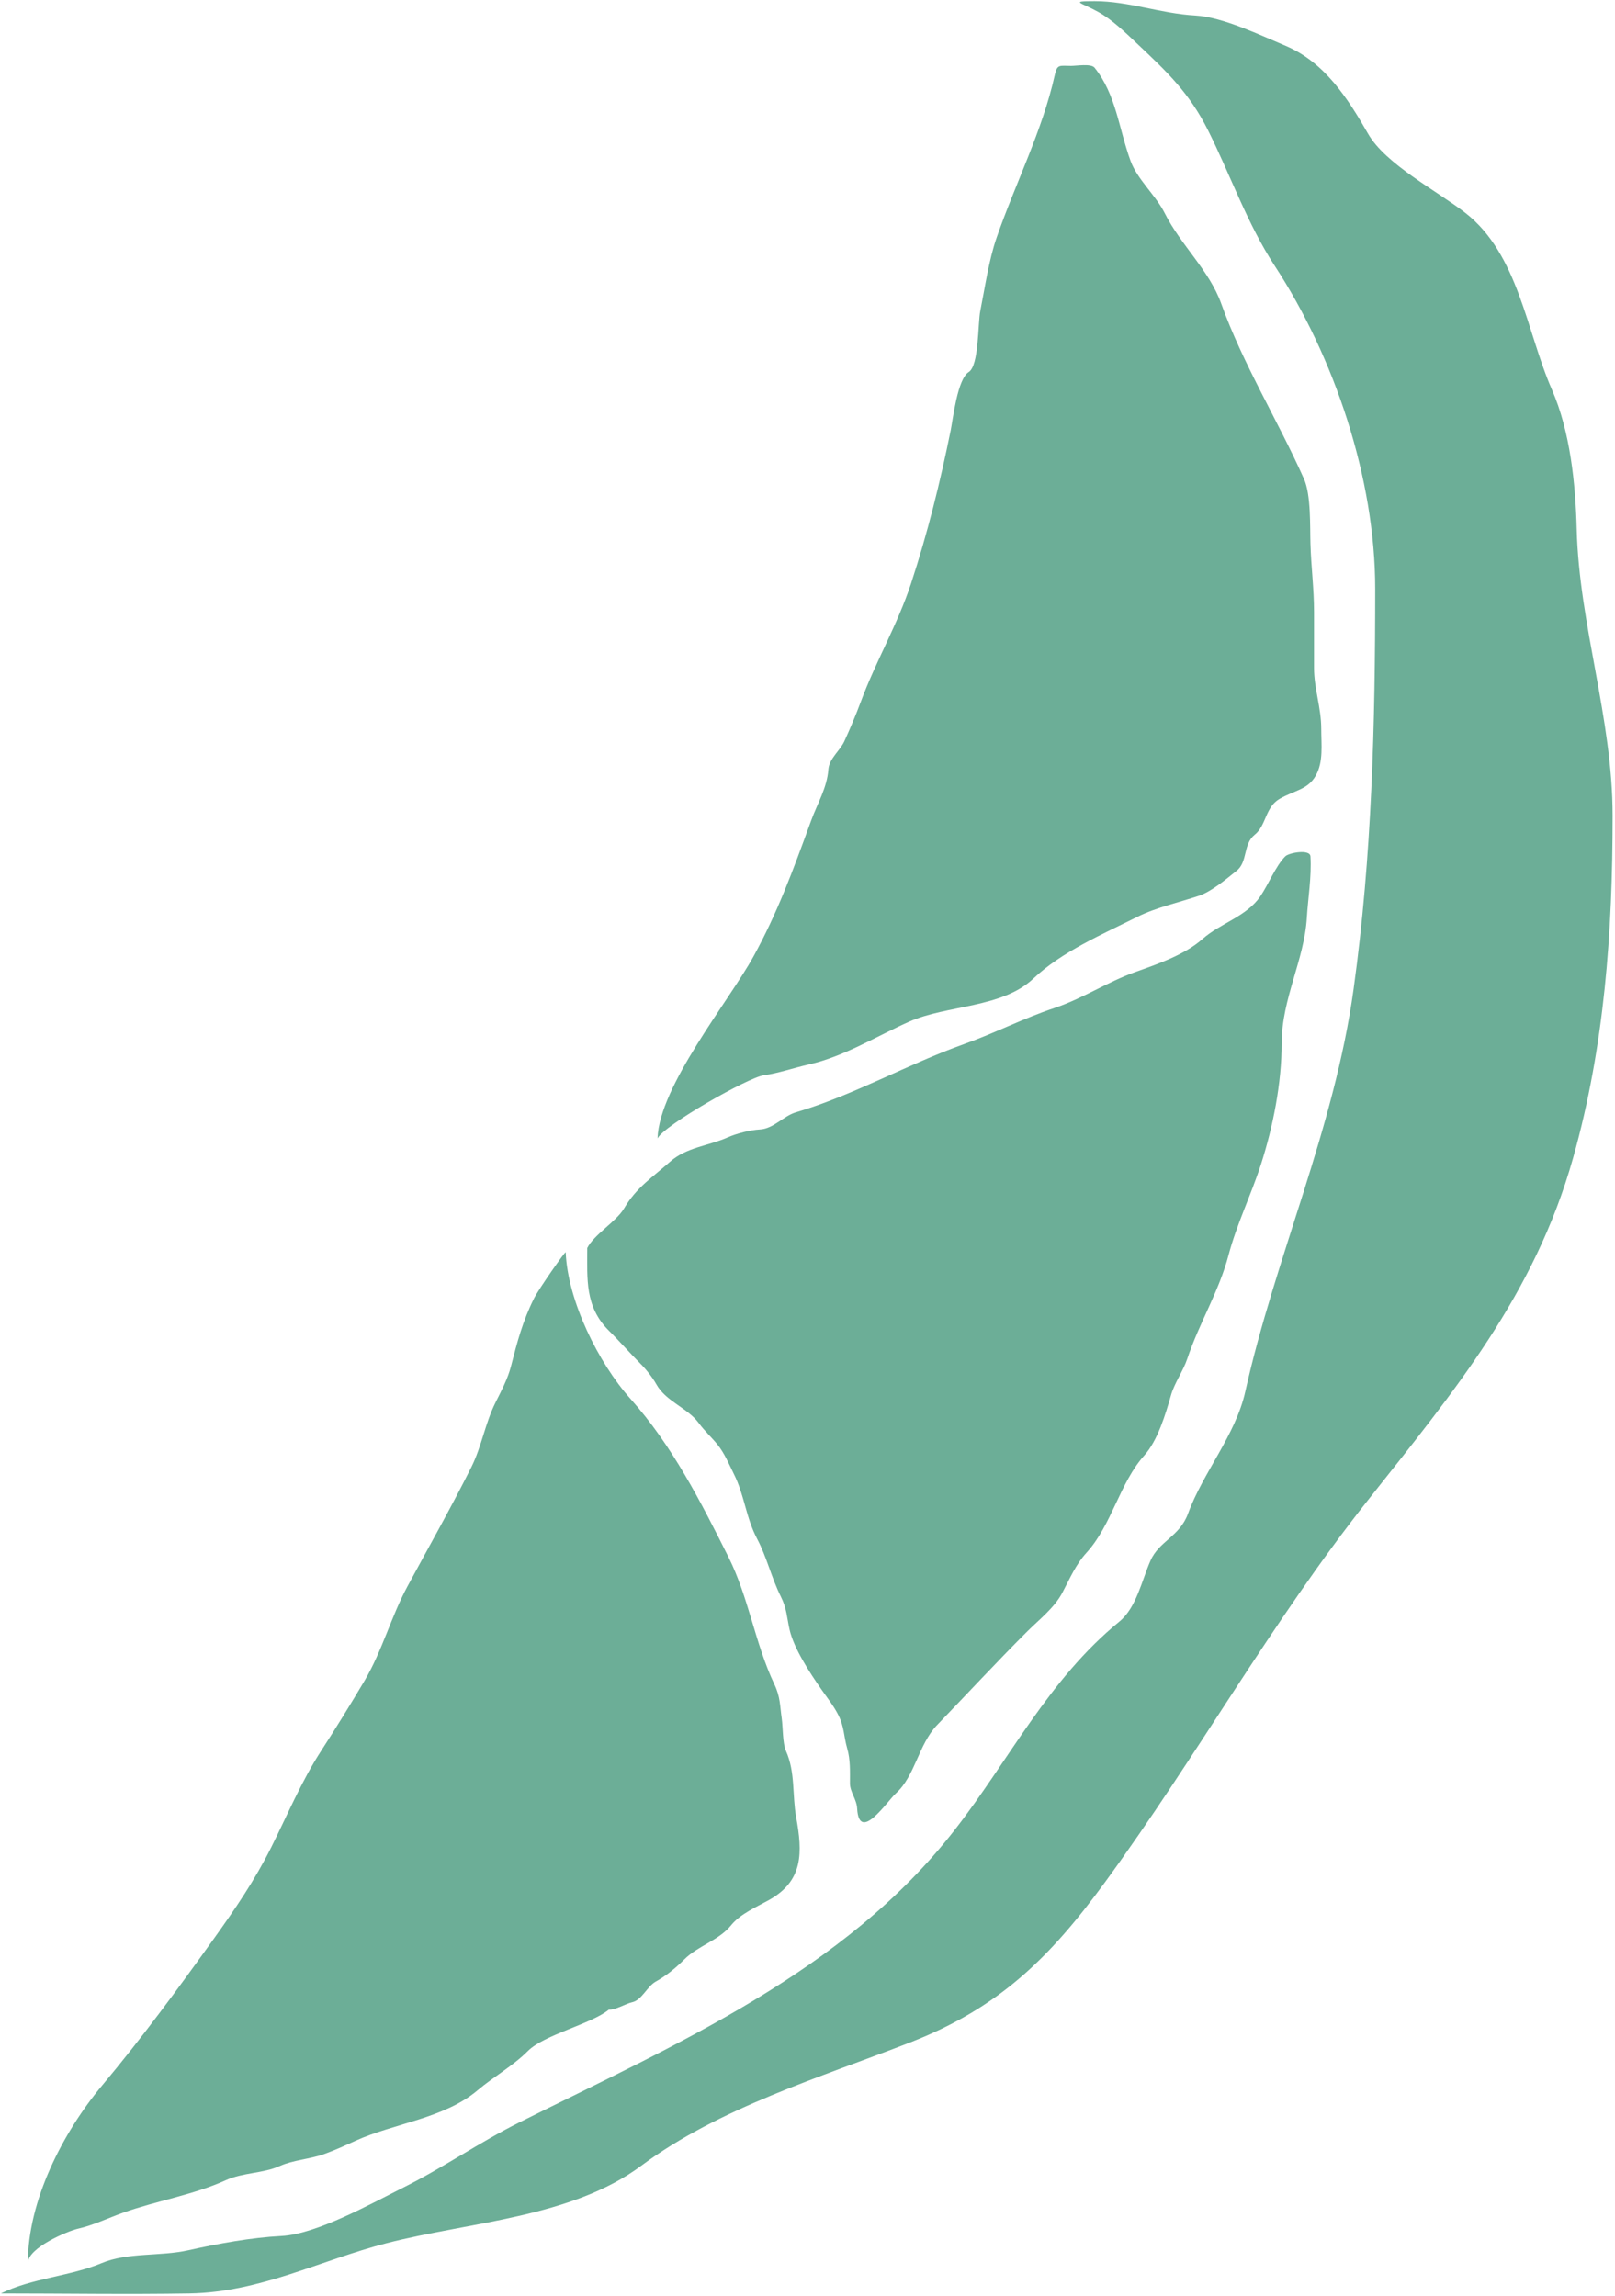
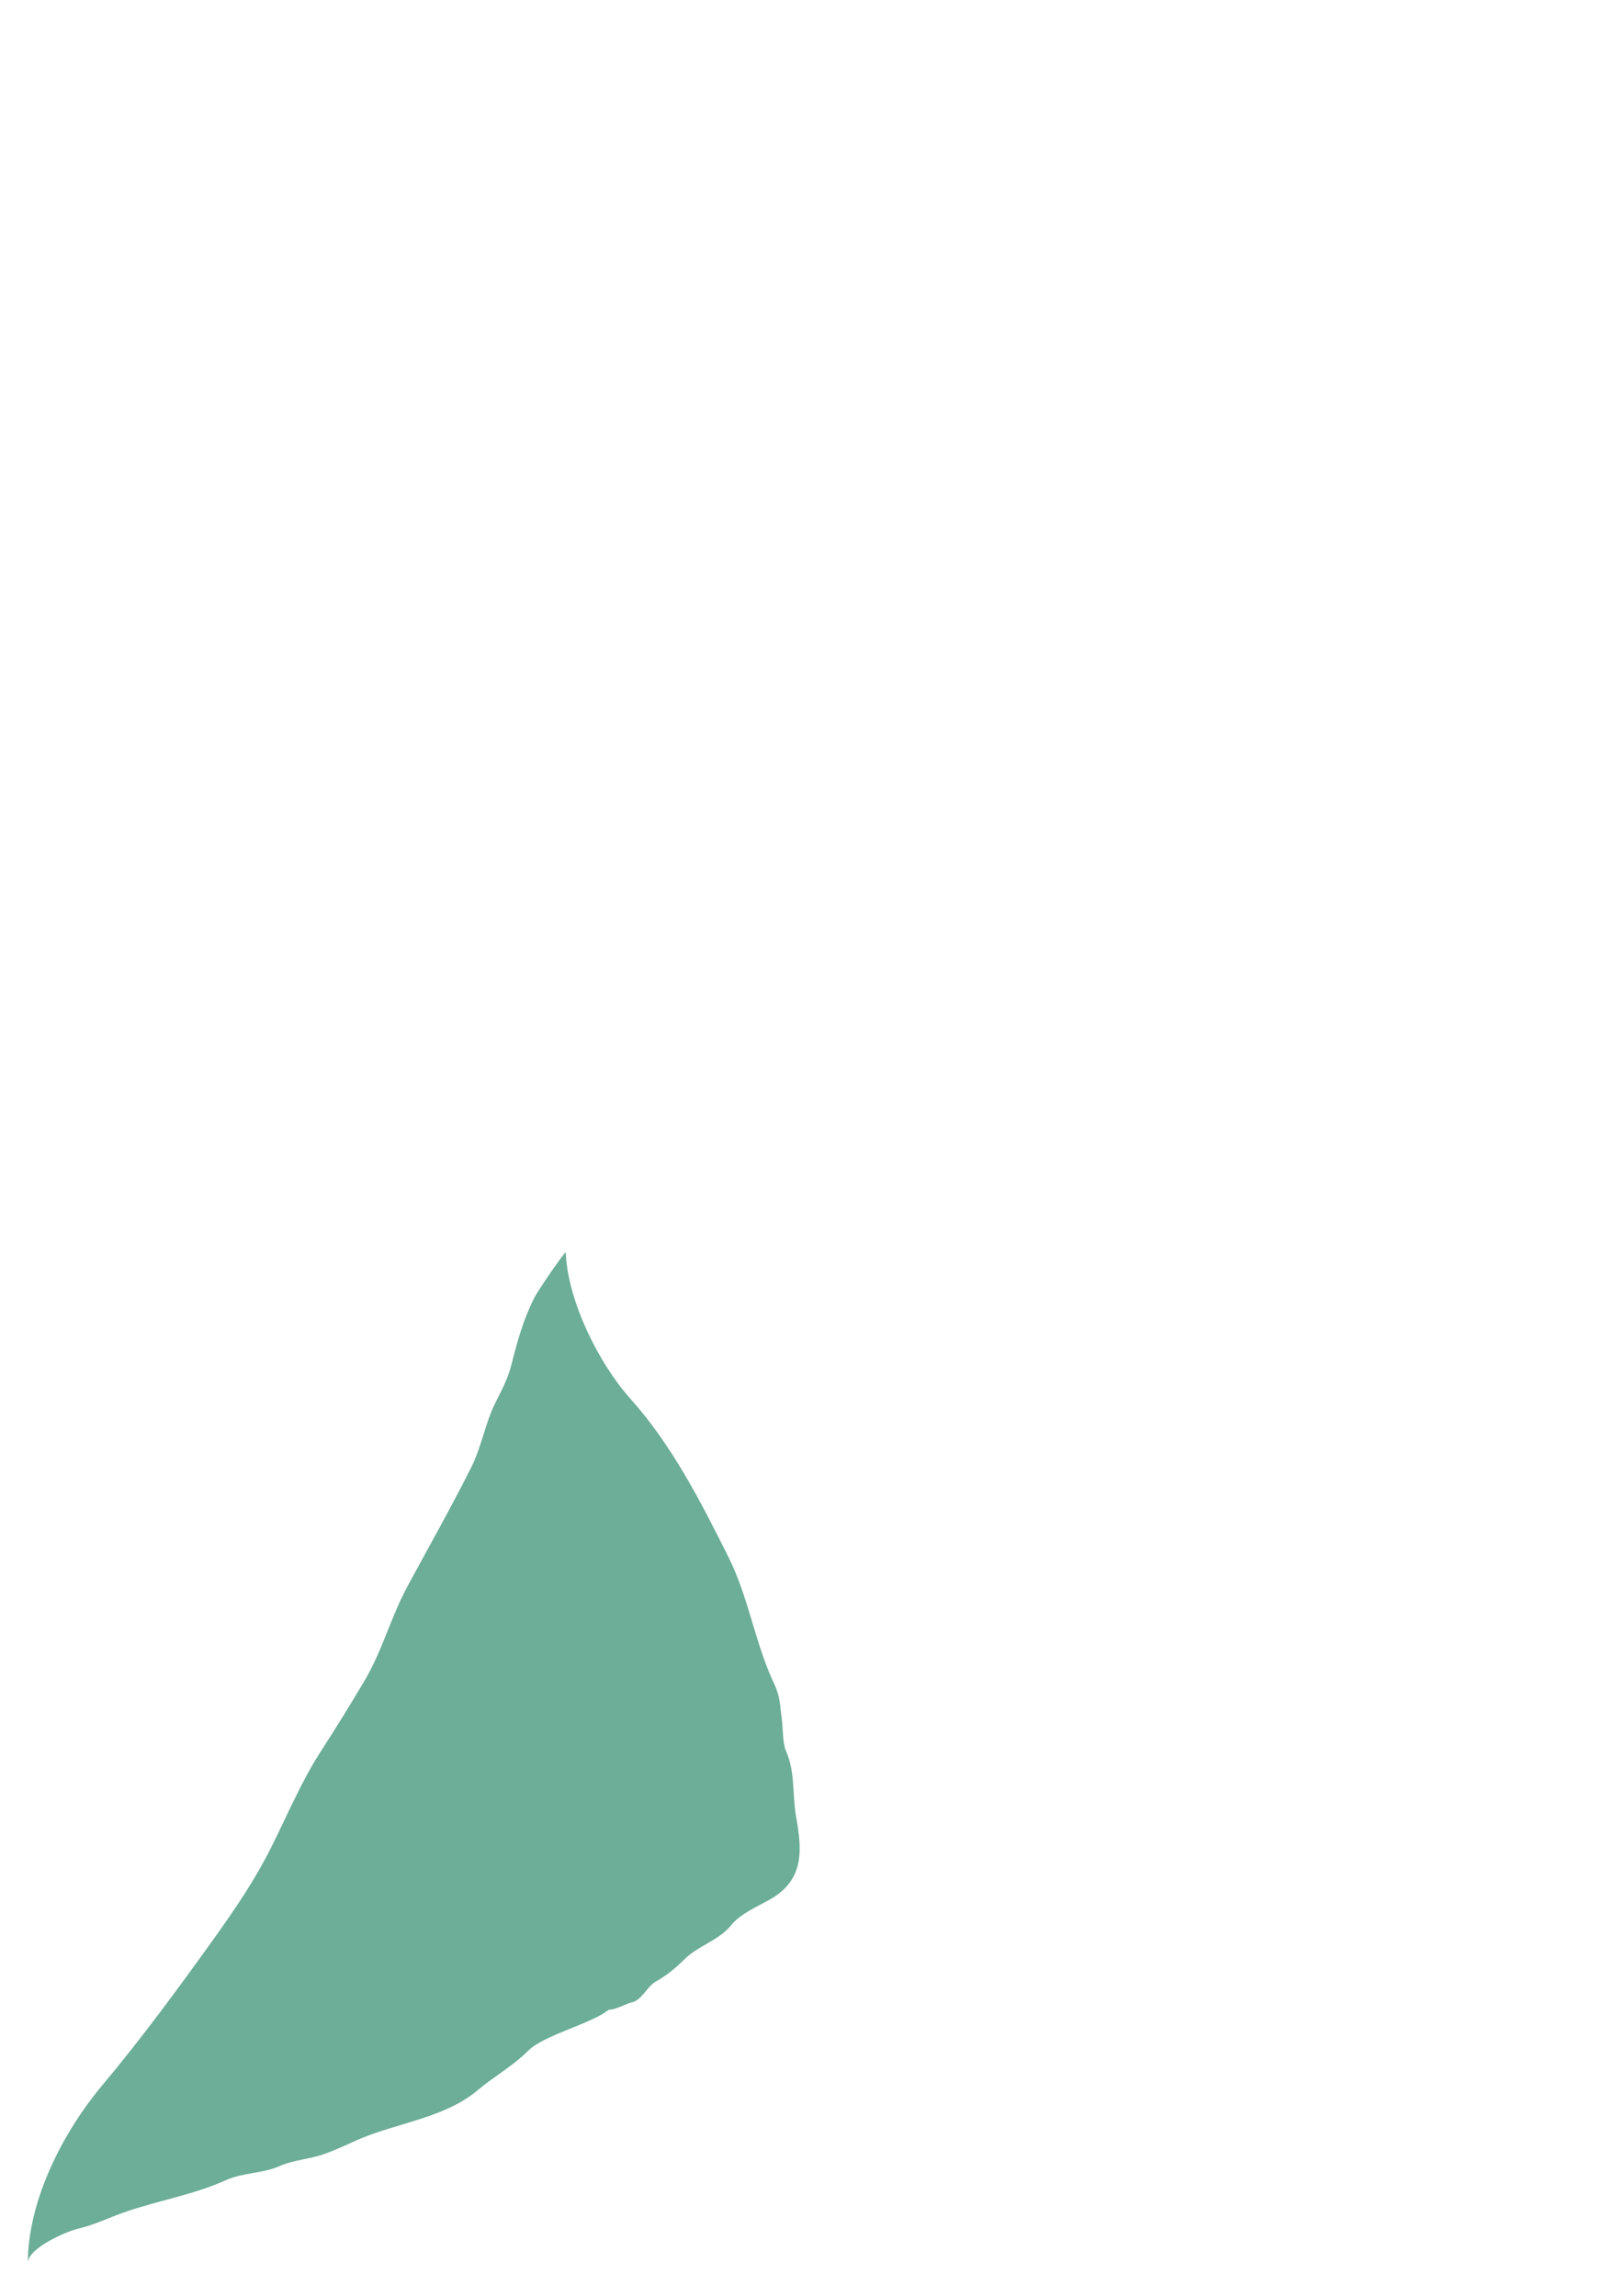
<svg xmlns="http://www.w3.org/2000/svg" version="1.1" id="Layer_1" x="0px" y="0px" viewBox="0 0 500 711" style="enable-background:new 0 0 500 711;" xml:space="preserve">
  <style type="text/css">
	.st0{fill:#6CAE97;}
</style>
  <g>
-     <path class="st0" d="M488.14,163.8c-0.36-14.05-2.01-30.2-7.67-43.15c-7.85-17.92-10.33-41.93-26.86-54.77   c-8.7-6.76-24.66-15.02-30.07-24.48c-6.21-10.85-13.42-22.12-25.49-27.2c-7.69-3.23-19.47-8.92-27.97-9.4   c-10.78-0.6-20.66-4.45-31.19-4.45c-7.91,0-4.19,0.39,1.11,3.34c4.4,2.44,8.59,6.55,12.25,10.01c9.16,8.64,15.97,15.09,21.78,26.7   c6.87,13.72,12.15,28.96,20.54,41.79c18.61,28.43,31.19,66.02,31.19,100.14c0,41.77-0.98,82.56-6.68,123.87   c-6.04,43.71-24.26,83.02-33.54,124.74c-2.99,13.43-13.12,25.12-17.7,37.71c-2.62,7.21-8.92,8.49-11.63,14.59   c-2.68,6.02-4.33,14.56-9.65,18.91c-22.01,17.99-34,42.71-50.99,64.53c-34.23,43.97-86.15,66.27-134.9,90.62   c-12.42,6.21-23.21,13.82-35.64,20.03c-9.95,4.97-26.92,14.51-37.87,15.08c-9.52,0.5-19.59,2.37-28.96,4.45   c-8.61,1.91-18.72,0.59-26.73,3.96c-9.56,4.02-21.75,4.68-31.19,9.4c19.46,0,38.96,0.32,58.41,0   c21.86-0.36,40.39-10.26,61.01-15.58c25.6-6.6,57.21-7.88,78.83-23.98c24.07-17.93,55.59-27.4,83.29-38.2   c27.33-10.65,43.05-26.01,60.27-49.57c28.2-38.59,51.62-80.68,81.31-118.19c26.79-33.85,51.68-63.68,63.61-106.07   c9.77-34.71,12.25-70.05,12.25-105.95C499.27,222.28,488.9,193.7,488.14,163.8z" />
    <path class="st0" d="M24.22,690.14c4.51-1,9.5-3.37,13.92-4.95c10.21-3.64,21.76-5.51,31.68-10.01c5.48-2.49,11.62-2.08,16.83-4.45   c4.02-1.82,9.33-2.12,13.61-3.65c3.44-1.23,6.48-2.64,9.78-4.14c11.99-5.45,27.44-6.88,37.81-15.64   c5.04-4.26,10.95-7.53,15.59-12.18c5.07-5.06,19.61-8.34,25.06-12.8c2.11,0.12,5.12-1.82,7.24-2.29c2.95-0.66,4.65-4.93,7.24-6.37   c3.29-1.82,6.24-4.25,8.91-6.92c4.21-4.21,10.7-5.85,14.48-10.57c2.76-3.44,7.86-5.66,11.7-7.79c10.72-5.95,10.4-14.78,8.42-25.65   c-1.25-6.89-0.21-13.9-3.16-20.52c-1.06-2.38-0.92-7.36-1.3-10.01c-0.58-4.04-0.41-6.66-2.29-10.63   c-6.02-12.72-7.91-26.81-14.23-39.44c-8.54-17.07-17.47-34.61-30.32-48.96c-9.89-11.04-19.45-30.38-20.05-45.37   c-0.02-0.56-8.36,11.39-9.78,14.22c-3.54,7.06-5.23,13.55-7.18,21.14c-0.99,3.86-2.99,7.58-4.76,11.13   c-3.21,6.4-4.3,13.65-7.49,20.03c-6.21,12.41-13.14,24.63-19.8,36.96c-5.1,9.45-7.78,19.93-13.3,29.24   c-4.35,7.33-8.78,14.53-13.43,21.7c-6.02,9.28-10.52,20.03-15.47,29.92c-5.06,10.11-11.12,18.99-17.7,28.19   c-10.94,15.29-22.46,30.98-34.53,45.37c-12.3,14.67-23.08,35.81-23.08,55.07C8.63,696.07,20.94,690.87,24.22,690.14z" />
-     <path class="st0" d="M198.29,422.3c1.77,1.77,3.78,4.33,4.95,6.43c2.91,5.24,9.65,7.25,13.12,11.99c1.71,2.34,4.1,4.53,5.82,6.68   c2.17,2.71,3.51,6.02,5.07,9.15c3.22,6.43,3.69,13.45,7.18,20.03c2.96,5.59,4.42,12.05,7.3,17.8c1.88,3.75,1.82,6.22,2.72,10.26   c1.29,5.8,6.34,13.47,9.78,18.42c1.81,2.62,3.9,5.2,5.32,8.04c1.87,3.73,1.64,6.46,2.72,10.26c1.04,3.62,0.87,7.14,0.87,10.88   c0,2.69,2.07,4.89,2.23,7.79c0.61,10.93,9.34-2.3,12.01-4.7c5.95-5.35,6.98-15.16,12.75-21.14c9.3-9.65,18.38-19.47,27.85-28.93   c3.71-3.7,8.41-7.32,10.89-11.99c2.36-4.45,4.11-8.7,7.55-12.49c7.8-8.58,10.22-21.57,17.82-30.04c4.2-4.67,6.6-12.77,8.29-18.67   c1.11-3.88,3.77-7.47,5.07-11.37c3.7-11.08,9.78-20.74,12.75-32.02c2.52-9.58,7.01-18.69,10.02-28.06   c3.79-11.77,6.43-25.24,6.43-37.58c0-13.75,7.02-25.74,7.8-38.94c0.34-5.8,1.49-12.48,1.11-18.91c-0.14-2.31-6.65-1.14-7.8,0   c-2.96,2.96-5.28,8.86-7.8,12.49c-4.26,6.15-12.36,8.26-17.82,13.1c-5.57,4.94-14.05,7.81-20.92,10.26   c-8.46,3.02-16.23,8.21-25,11.13c-9.47,3.15-18.41,7.76-27.85,11.13c-17.71,6.32-34.4,15.94-52.1,21.14   c-3.9,1.15-6.89,5.08-11.14,5.32c-3.03,0.17-7.23,1.23-10.03,2.47c-5.87,2.61-12.73,3.02-17.82,7.54   c-5.34,4.74-10.37,7.9-14.23,14.46c-2.37,4.02-9.32,8.11-11.39,12.24c0,9.73-0.75,18.16,6.68,25.59   C191.94,415.46,195.05,419.07,198.29,422.3z" />
-     <path class="st0" d="M236.41,332.99c4.78-0.68,9.35-2.32,13.92-3.34c10.9-2.42,21.09-8.81,31.19-13.29   c11.7-5.2,28.69-4.14,38.43-13.35c8.84-8.36,21.37-13.7,32.3-19.16c5.59-2.79,12.8-4.41,18.87-6.43c3.97-1.32,8.53-5.21,11.76-7.79   c3.46-2.77,1.91-8.2,5.57-11.13c3.63-2.9,3.23-8.55,7.73-11.13c4.69-2.68,8.74-2.81,11.2-7.23c2.39-4.3,1.67-9.48,1.67-14.46   c0-6.6-2.23-12.4-2.23-18.85v-17.31c0-7.26-0.9-13.97-1.11-21.14c-0.16-5.29,0.2-15.12-1.98-20.03   c-7.97-17.92-18.97-35.67-25.62-54.27c-3.7-10.36-12.58-18.21-17.51-28.06c-2.79-5.57-8.5-10.47-10.58-16.19   c-3.68-10.1-4.46-20.52-11.14-28.87c-1.07-1.34-5.61-0.56-7.24-0.56c-3.58,0-4.32-0.62-5.07,2.78   c-3.85,17.29-12.16,33.5-18.01,50.38c-2.43,7.01-3.59,15.31-5.07,22.75c-0.78,3.91-0.36,16.9-3.59,18.91   c-3.5,2.18-4.88,14.65-5.57,18.05c-3.29,16.23-7.12,31.67-12.25,47.35c-4.15,12.68-10.95,24.19-15.59,36.72   c-1.51,4.06-3.27,8.24-5.07,12.18c-1.35,2.95-4.7,5.38-4.95,8.72c-0.43,5.75-3.33,10.38-5.32,15.82l-0.4,1.09   c-5.22,14.31-10.02,27.45-17.42,40.94c-7.61,13.88-29.23,40.21-29.76,56.44C205.6,348.43,231.62,333.67,236.41,332.99z" />
  </g>
</svg>